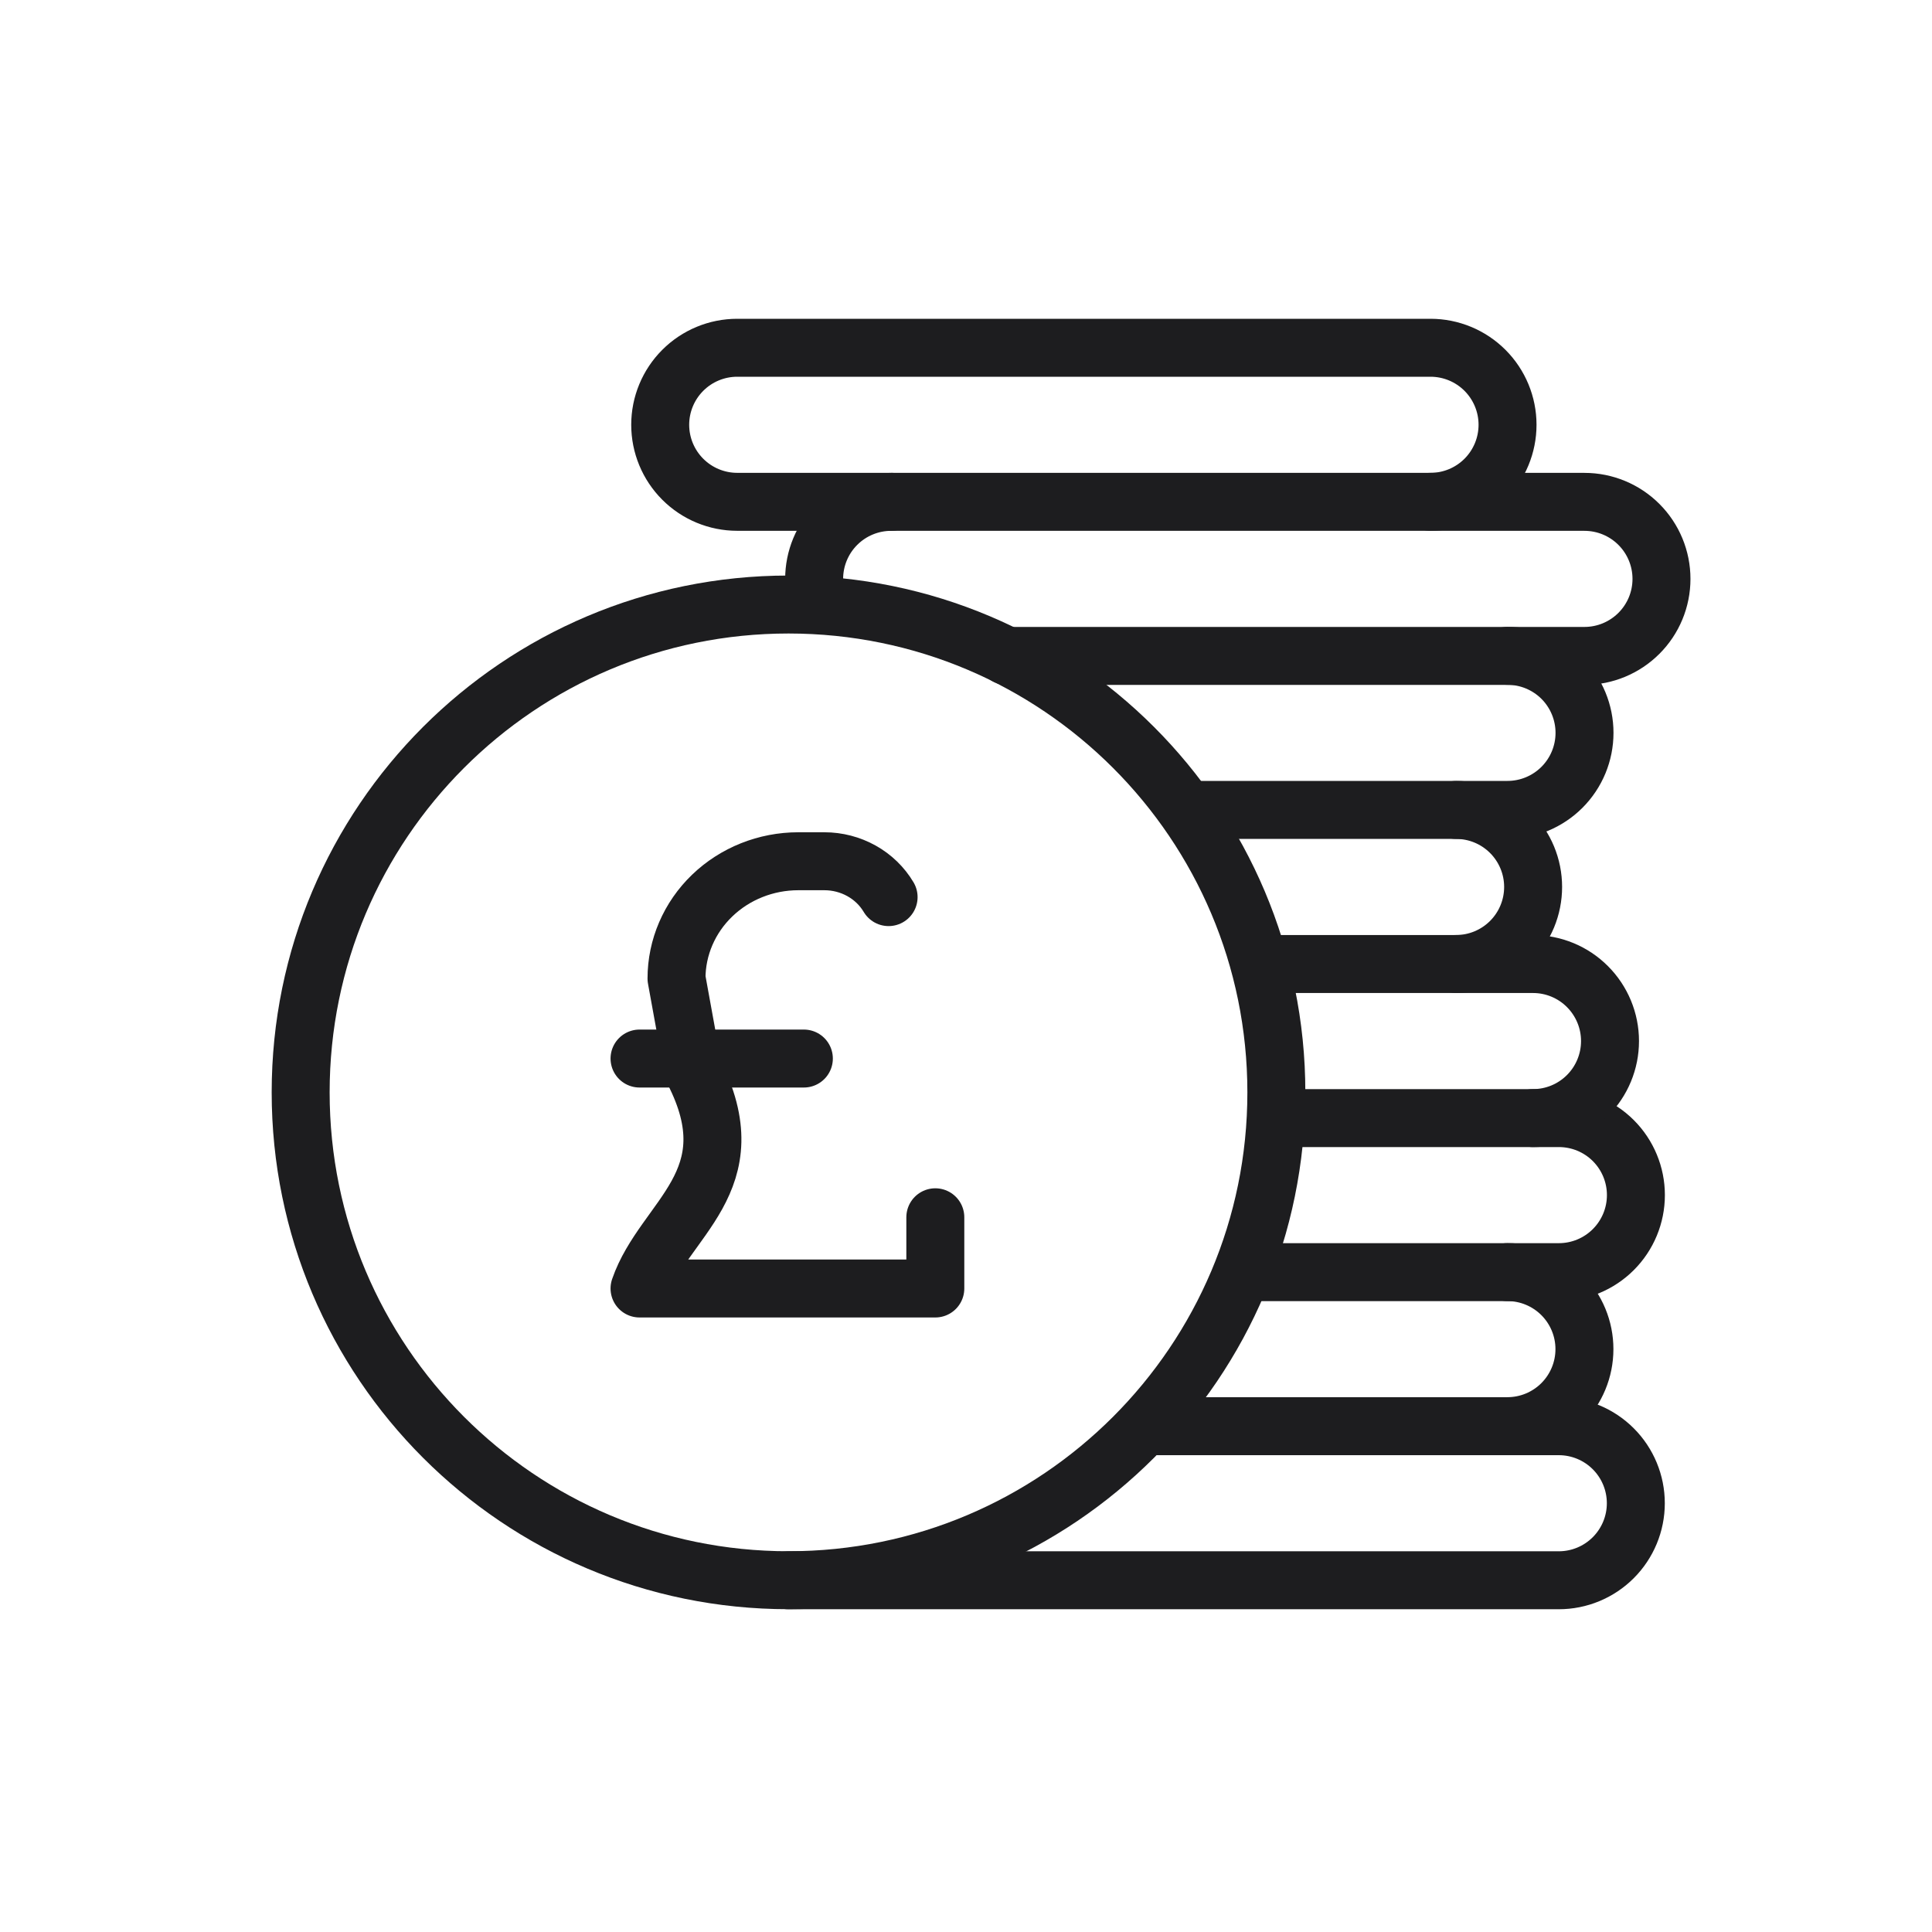
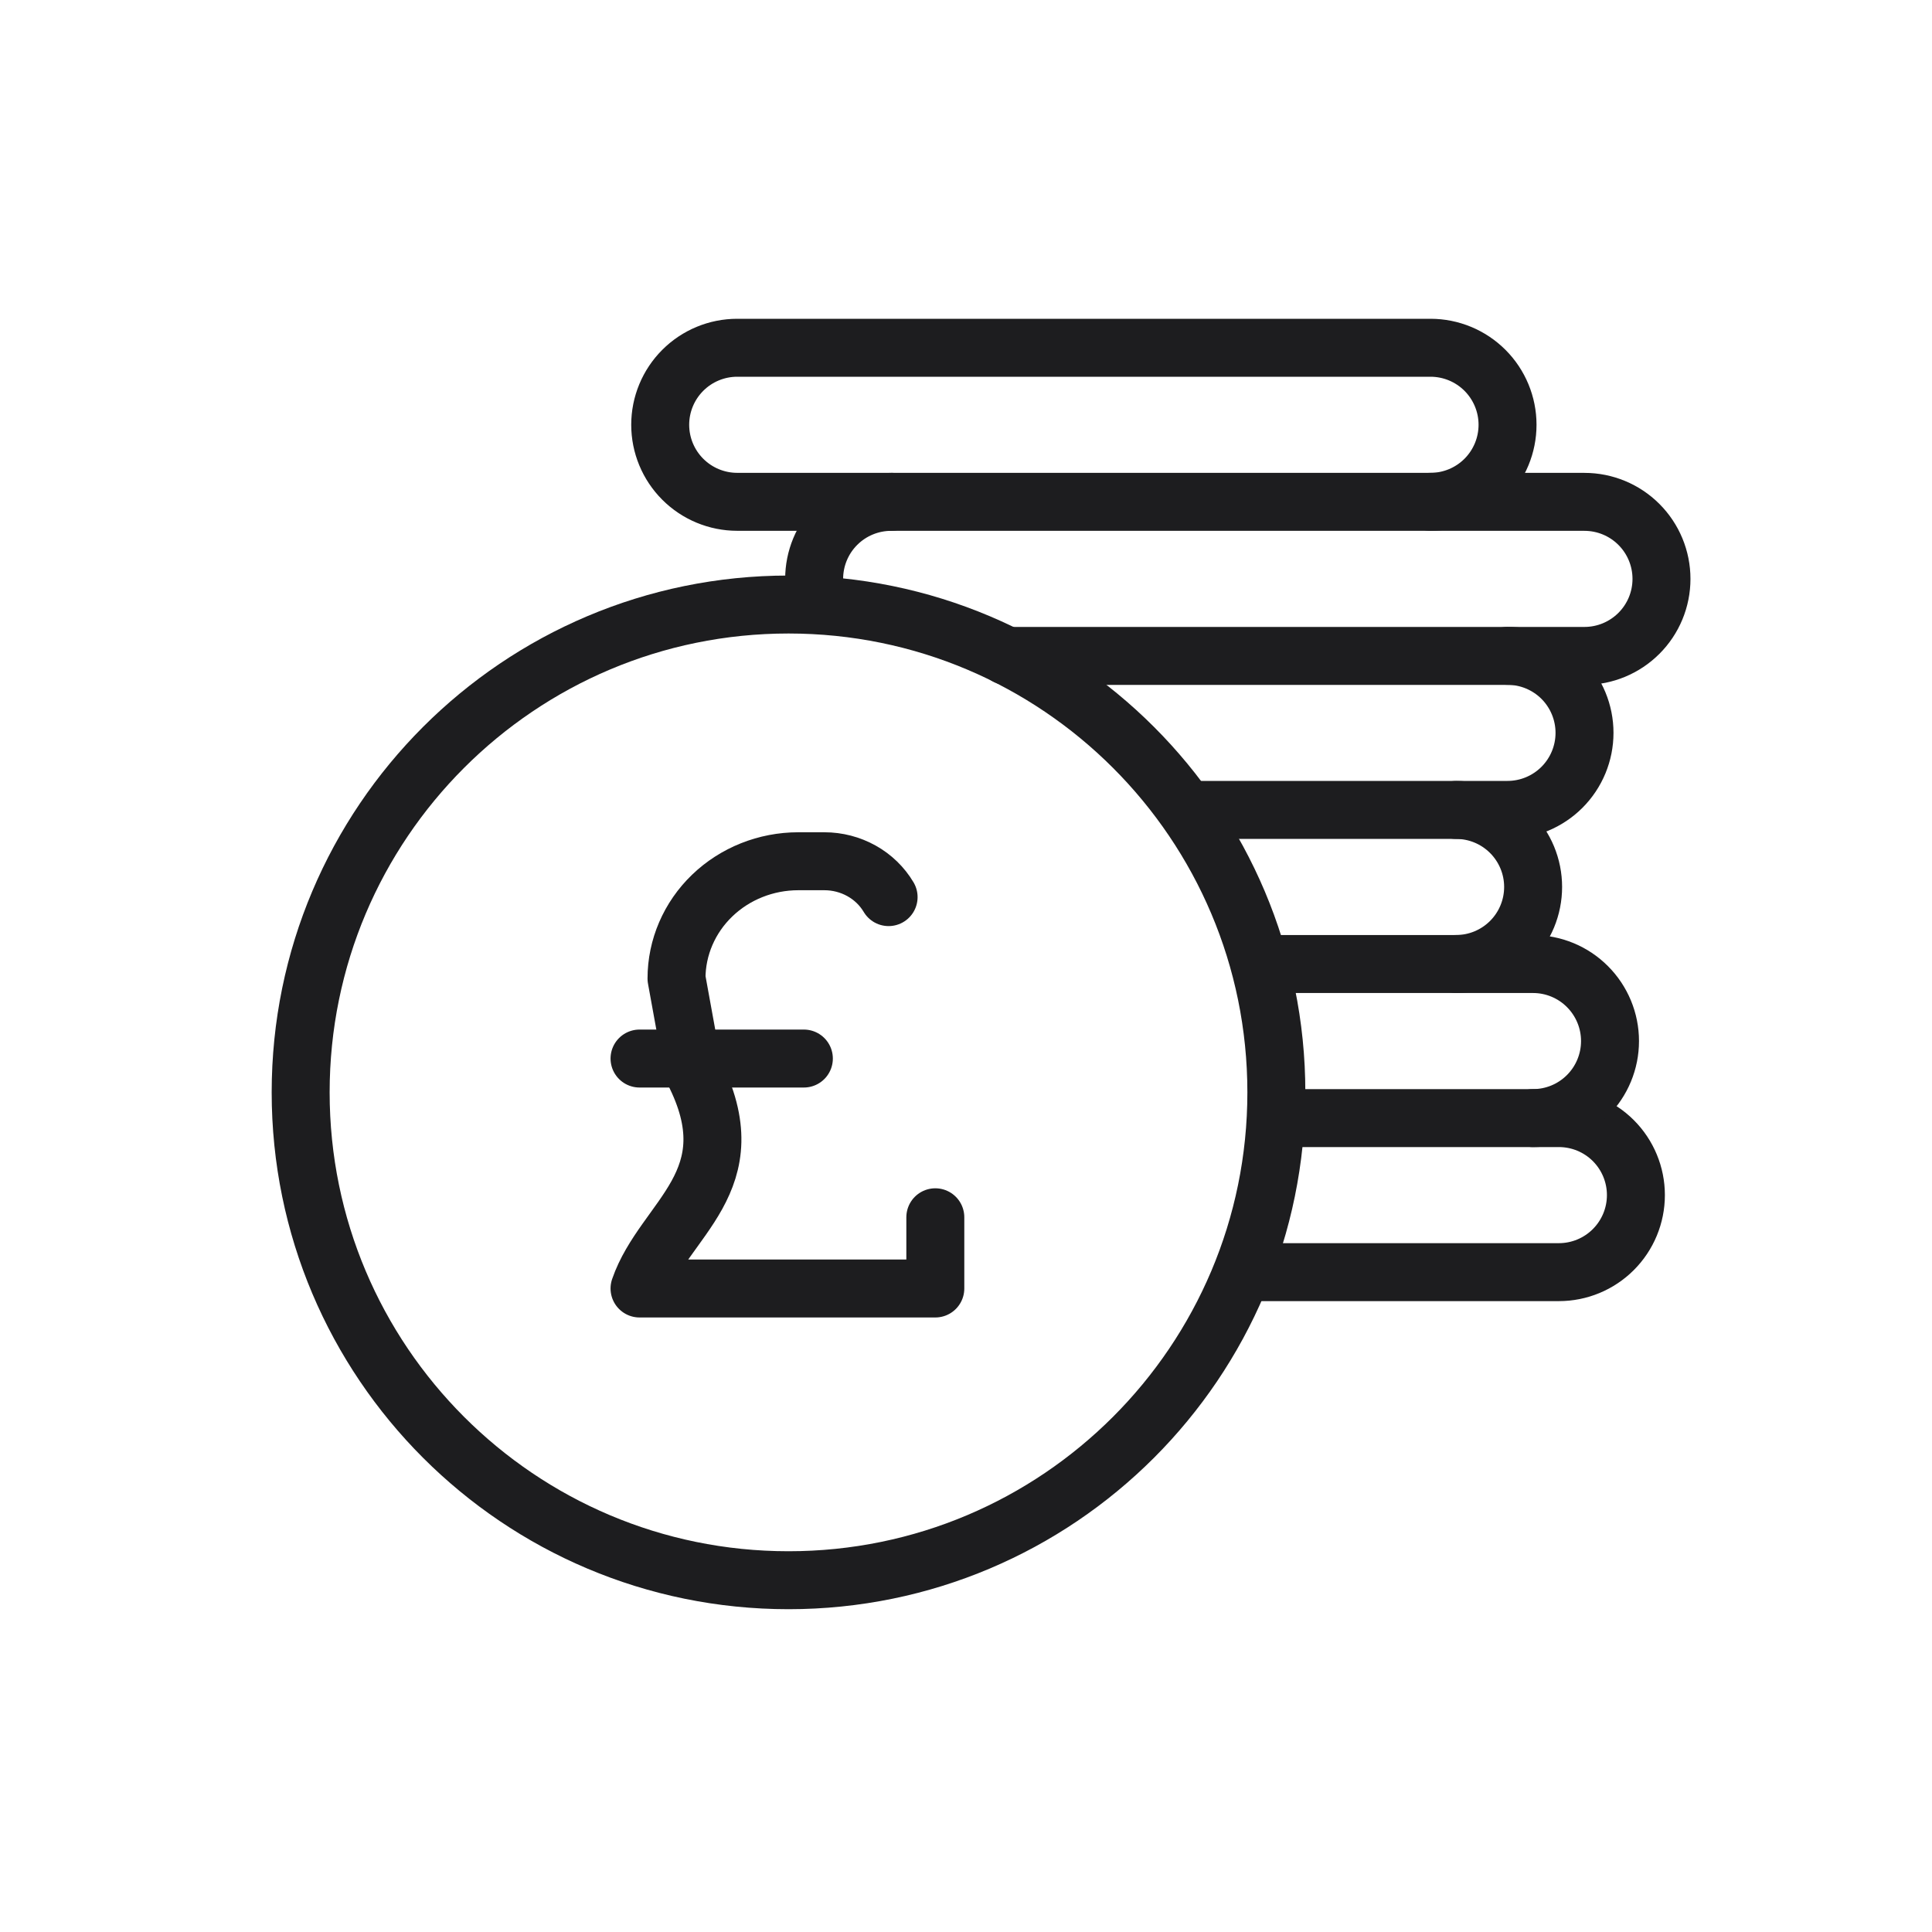
<svg xmlns="http://www.w3.org/2000/svg" width="50" height="50" viewBox="0 0 50 50" fill="none">
-   <path d="M20.406 40.897H40.341C40.87 40.897 41.377 40.687 41.751 40.313C42.125 39.939 42.335 39.432 42.335 38.904C42.335 38.375 42.125 37.868 41.751 37.494C41.377 37.12 40.87 36.91 40.341 36.91H29.824" stroke="#1D1D1F" stroke-width="1.5" stroke-linecap="round" stroke-linejoin="round" />
-   <path d="M39.012 36.909C39.54 36.909 40.047 36.699 40.421 36.325C40.795 35.951 41.005 35.444 41.005 34.915V34.915C41.005 34.387 40.795 33.88 40.421 33.506C40.047 33.132 39.54 32.922 39.012 32.922" stroke="#1D1D1F" stroke-width="1.5" stroke-linecap="round" stroke-linejoin="round" />
  <path d="M32.34 32.923H40.344C40.873 32.923 41.38 32.712 41.753 32.339C42.127 31.965 42.337 31.458 42.337 30.929C42.337 30.4 42.127 29.893 41.753 29.519C41.38 29.146 40.873 28.936 40.344 28.936H33.283" stroke="#1D1D1F" stroke-width="1.5" stroke-linecap="round" stroke-linejoin="round" />
  <path d="M39.674 28.936C40.203 28.936 40.71 28.726 41.083 28.352C41.457 27.979 41.667 27.471 41.667 26.943C41.667 26.414 41.457 25.907 41.083 25.533C40.71 25.159 40.203 24.949 39.674 24.949H32.734" stroke="#1D1D1F" stroke-width="1.5" stroke-linecap="round" stroke-linejoin="round" />
  <path d="M37.684 24.948C38.212 24.948 38.719 24.738 39.093 24.364C39.467 23.99 39.677 23.483 39.677 22.954C39.677 22.426 39.467 21.919 39.093 21.545C38.719 21.171 38.212 20.961 37.684 20.961" stroke="#1D1D1F" stroke-width="1.5" stroke-linecap="round" stroke-linejoin="round" />
  <path d="M30.91 20.96H39.013C39.542 20.96 40.049 20.75 40.423 20.376C40.797 20.002 41.007 19.495 41.007 18.966V18.966C41.007 18.438 40.797 17.93 40.423 17.556C40.049 17.183 39.542 16.973 39.013 16.973" stroke="#1D1D1F" stroke-width="1.5" stroke-linecap="round" stroke-linejoin="round" />
  <path d="M26.049 16.975H41.005C41.534 16.975 42.041 16.765 42.415 16.391C42.789 16.018 42.999 15.511 42.999 14.982V14.982C42.999 14.453 42.789 13.946 42.415 13.572C42.041 13.198 41.534 12.988 41.005 12.988H23.064C22.535 12.988 22.028 13.198 21.654 13.572C21.28 13.946 21.07 14.453 21.07 14.982V15.343" stroke="#1D1D1F" stroke-width="1.5" stroke-linecap="round" stroke-linejoin="round" />
  <path d="M37.021 12.987C37.55 12.987 38.057 12.777 38.431 12.403C38.805 12.029 39.015 11.522 39.015 10.993V10.993C39.015 10.465 38.805 9.958 38.431 9.584C38.057 9.21 37.55 9 37.021 9H19.079C18.551 9 18.044 9.21 17.67 9.584C17.296 9.958 17.086 10.465 17.086 10.993V10.993C17.086 11.522 17.296 12.029 17.67 12.403C18.044 12.777 18.551 12.987 19.079 12.987H23.067" stroke="#1D1D1F" stroke-width="1.5" stroke-linecap="round" stroke-linejoin="round" />
  <path d="M20.407 40.896C27.38 40.896 33.032 35.243 33.032 28.27C33.032 21.297 27.38 15.645 20.407 15.645C13.434 15.645 7.781 21.297 7.781 28.27C7.781 35.243 13.434 40.896 20.407 40.896Z" stroke="#1D1D1F" stroke-width="1.5" stroke-linecap="round" stroke-linejoin="round" />
  <path d="M22.997 23.217C22.83 22.935 22.588 22.701 22.296 22.538C22.004 22.375 21.673 22.289 21.335 22.289H20.66C19.824 22.289 19.022 22.609 18.431 23.178C17.84 23.747 17.508 24.519 17.508 25.324L17.942 27.712C19.421 30.582 17.178 31.532 16.551 33.346H24.206V31.503" stroke="#1D1D1F" stroke-width="1.5" stroke-linecap="round" stroke-linejoin="round" />
  <path d="M16.551 27.395H20.804" stroke="#1D1D1F" stroke-width="1.5" stroke-linecap="round" stroke-linejoin="round" />
</svg>